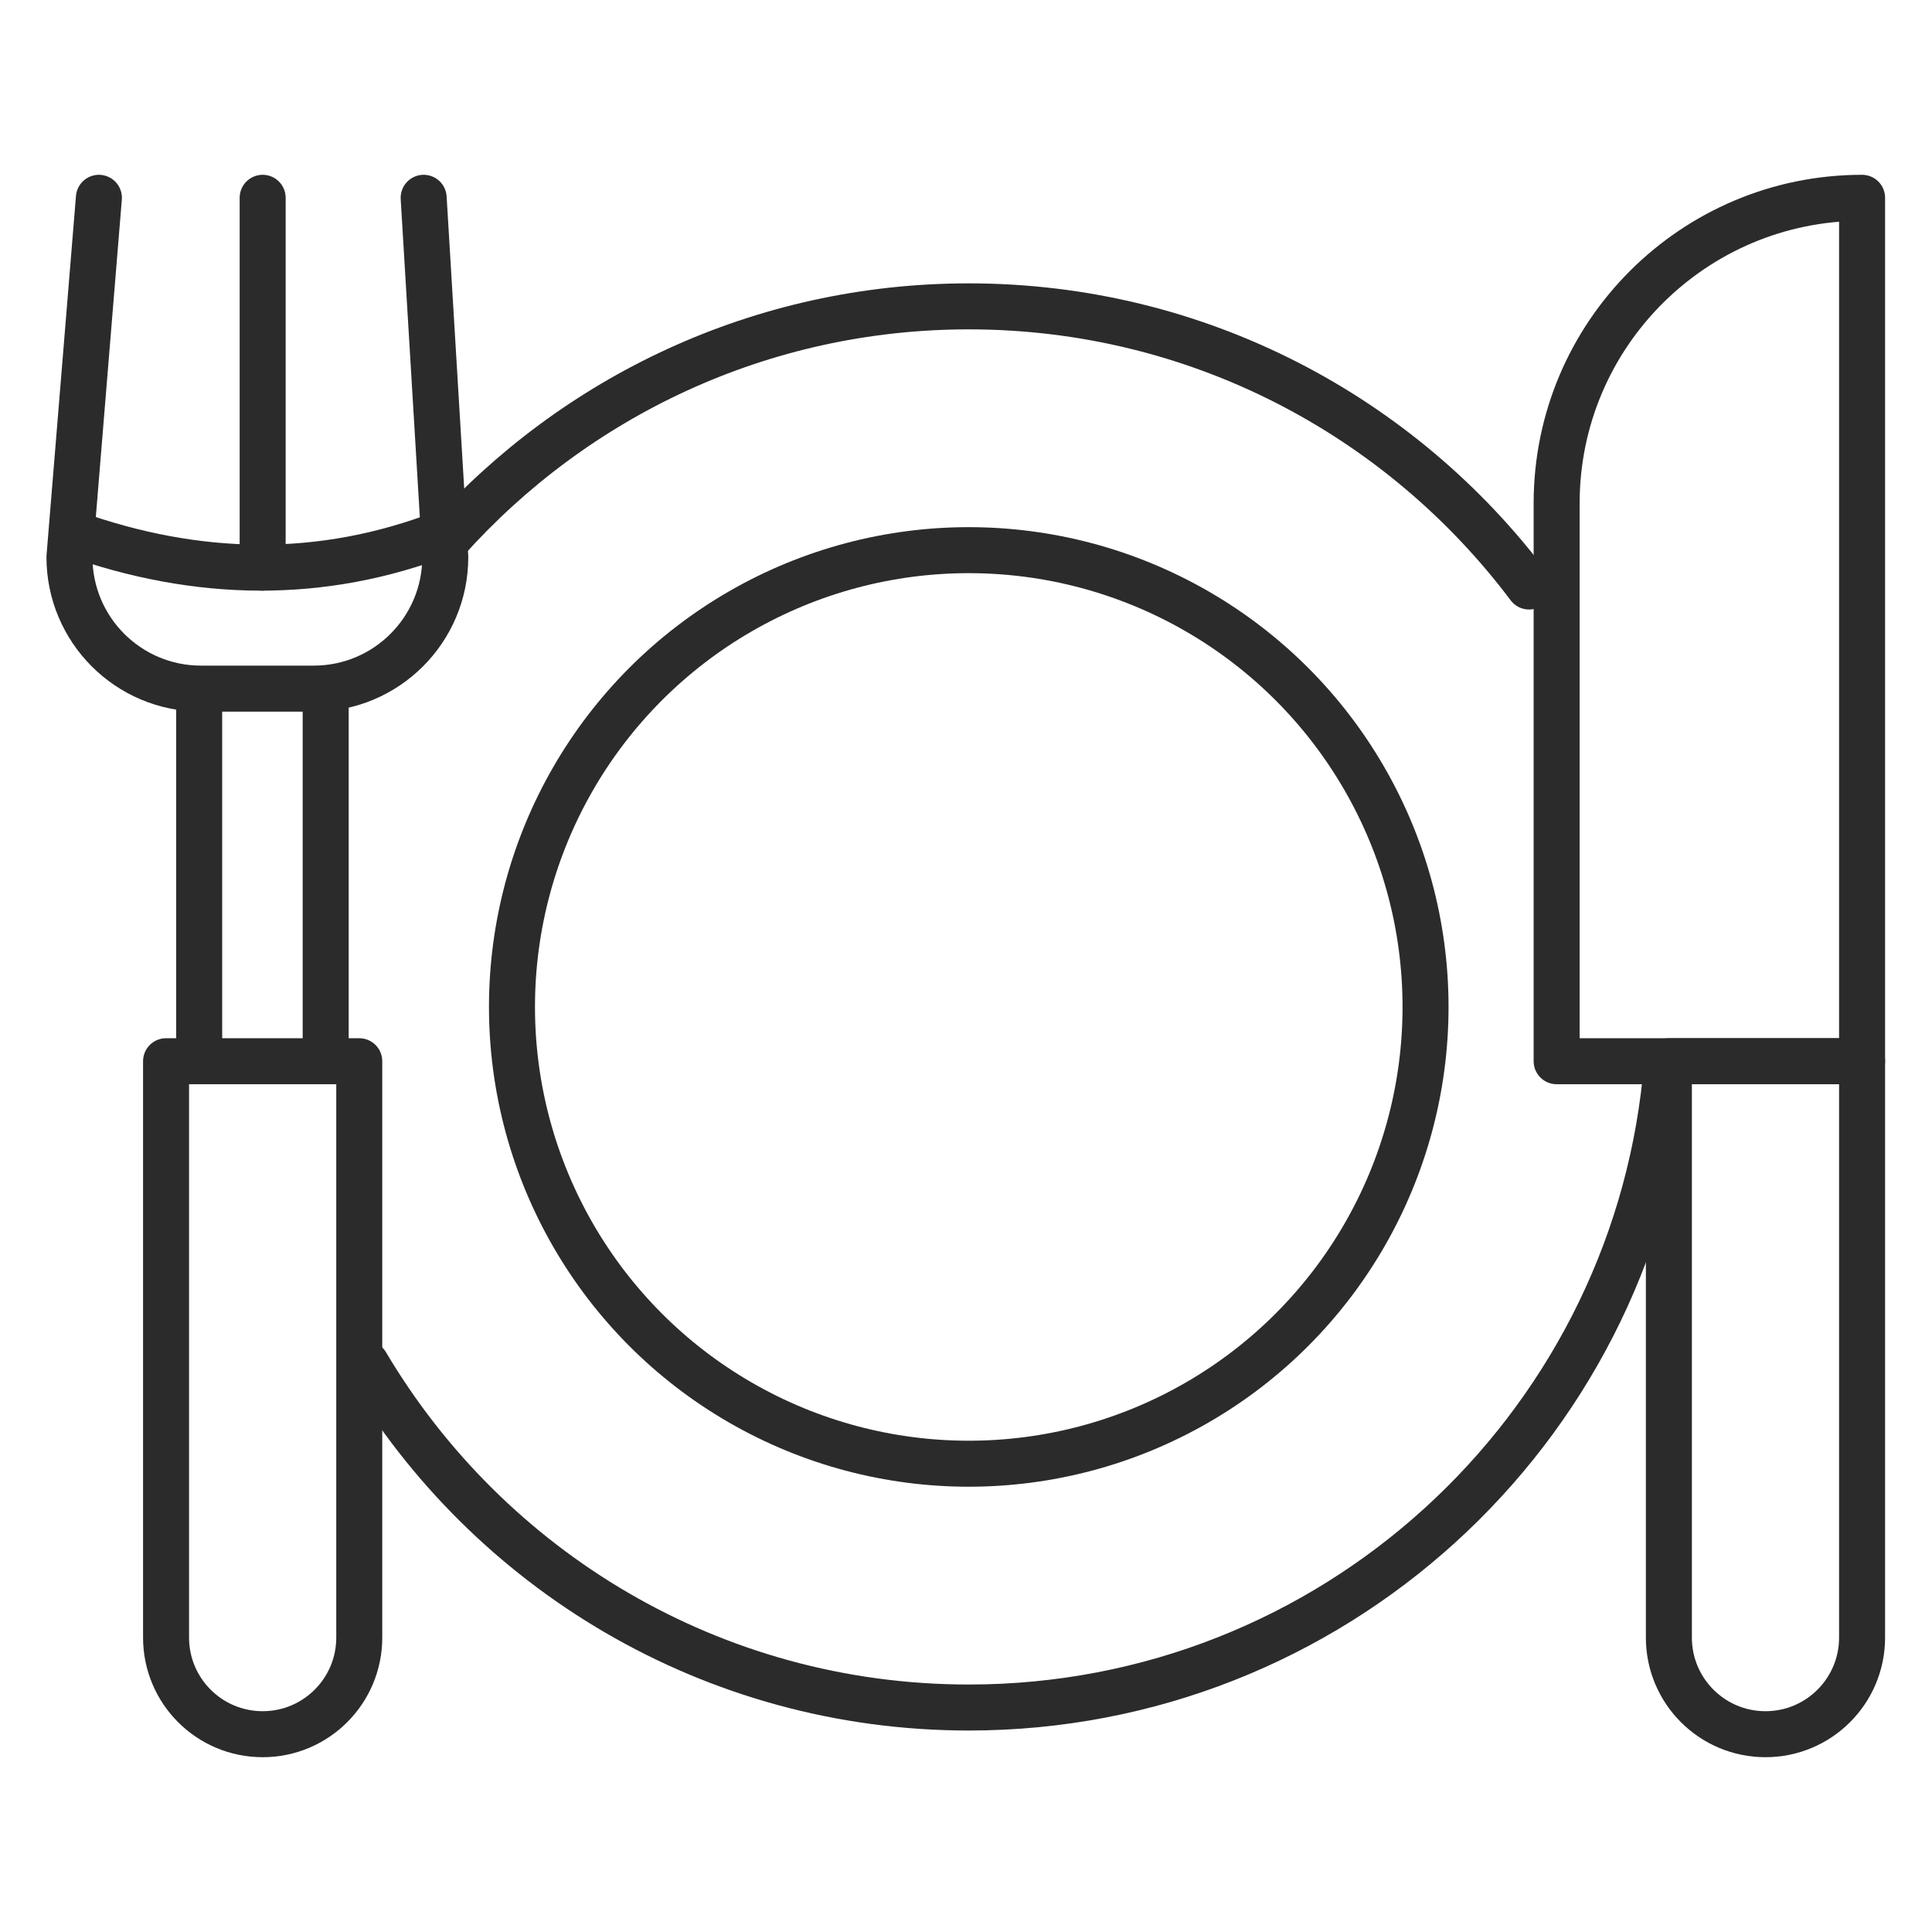
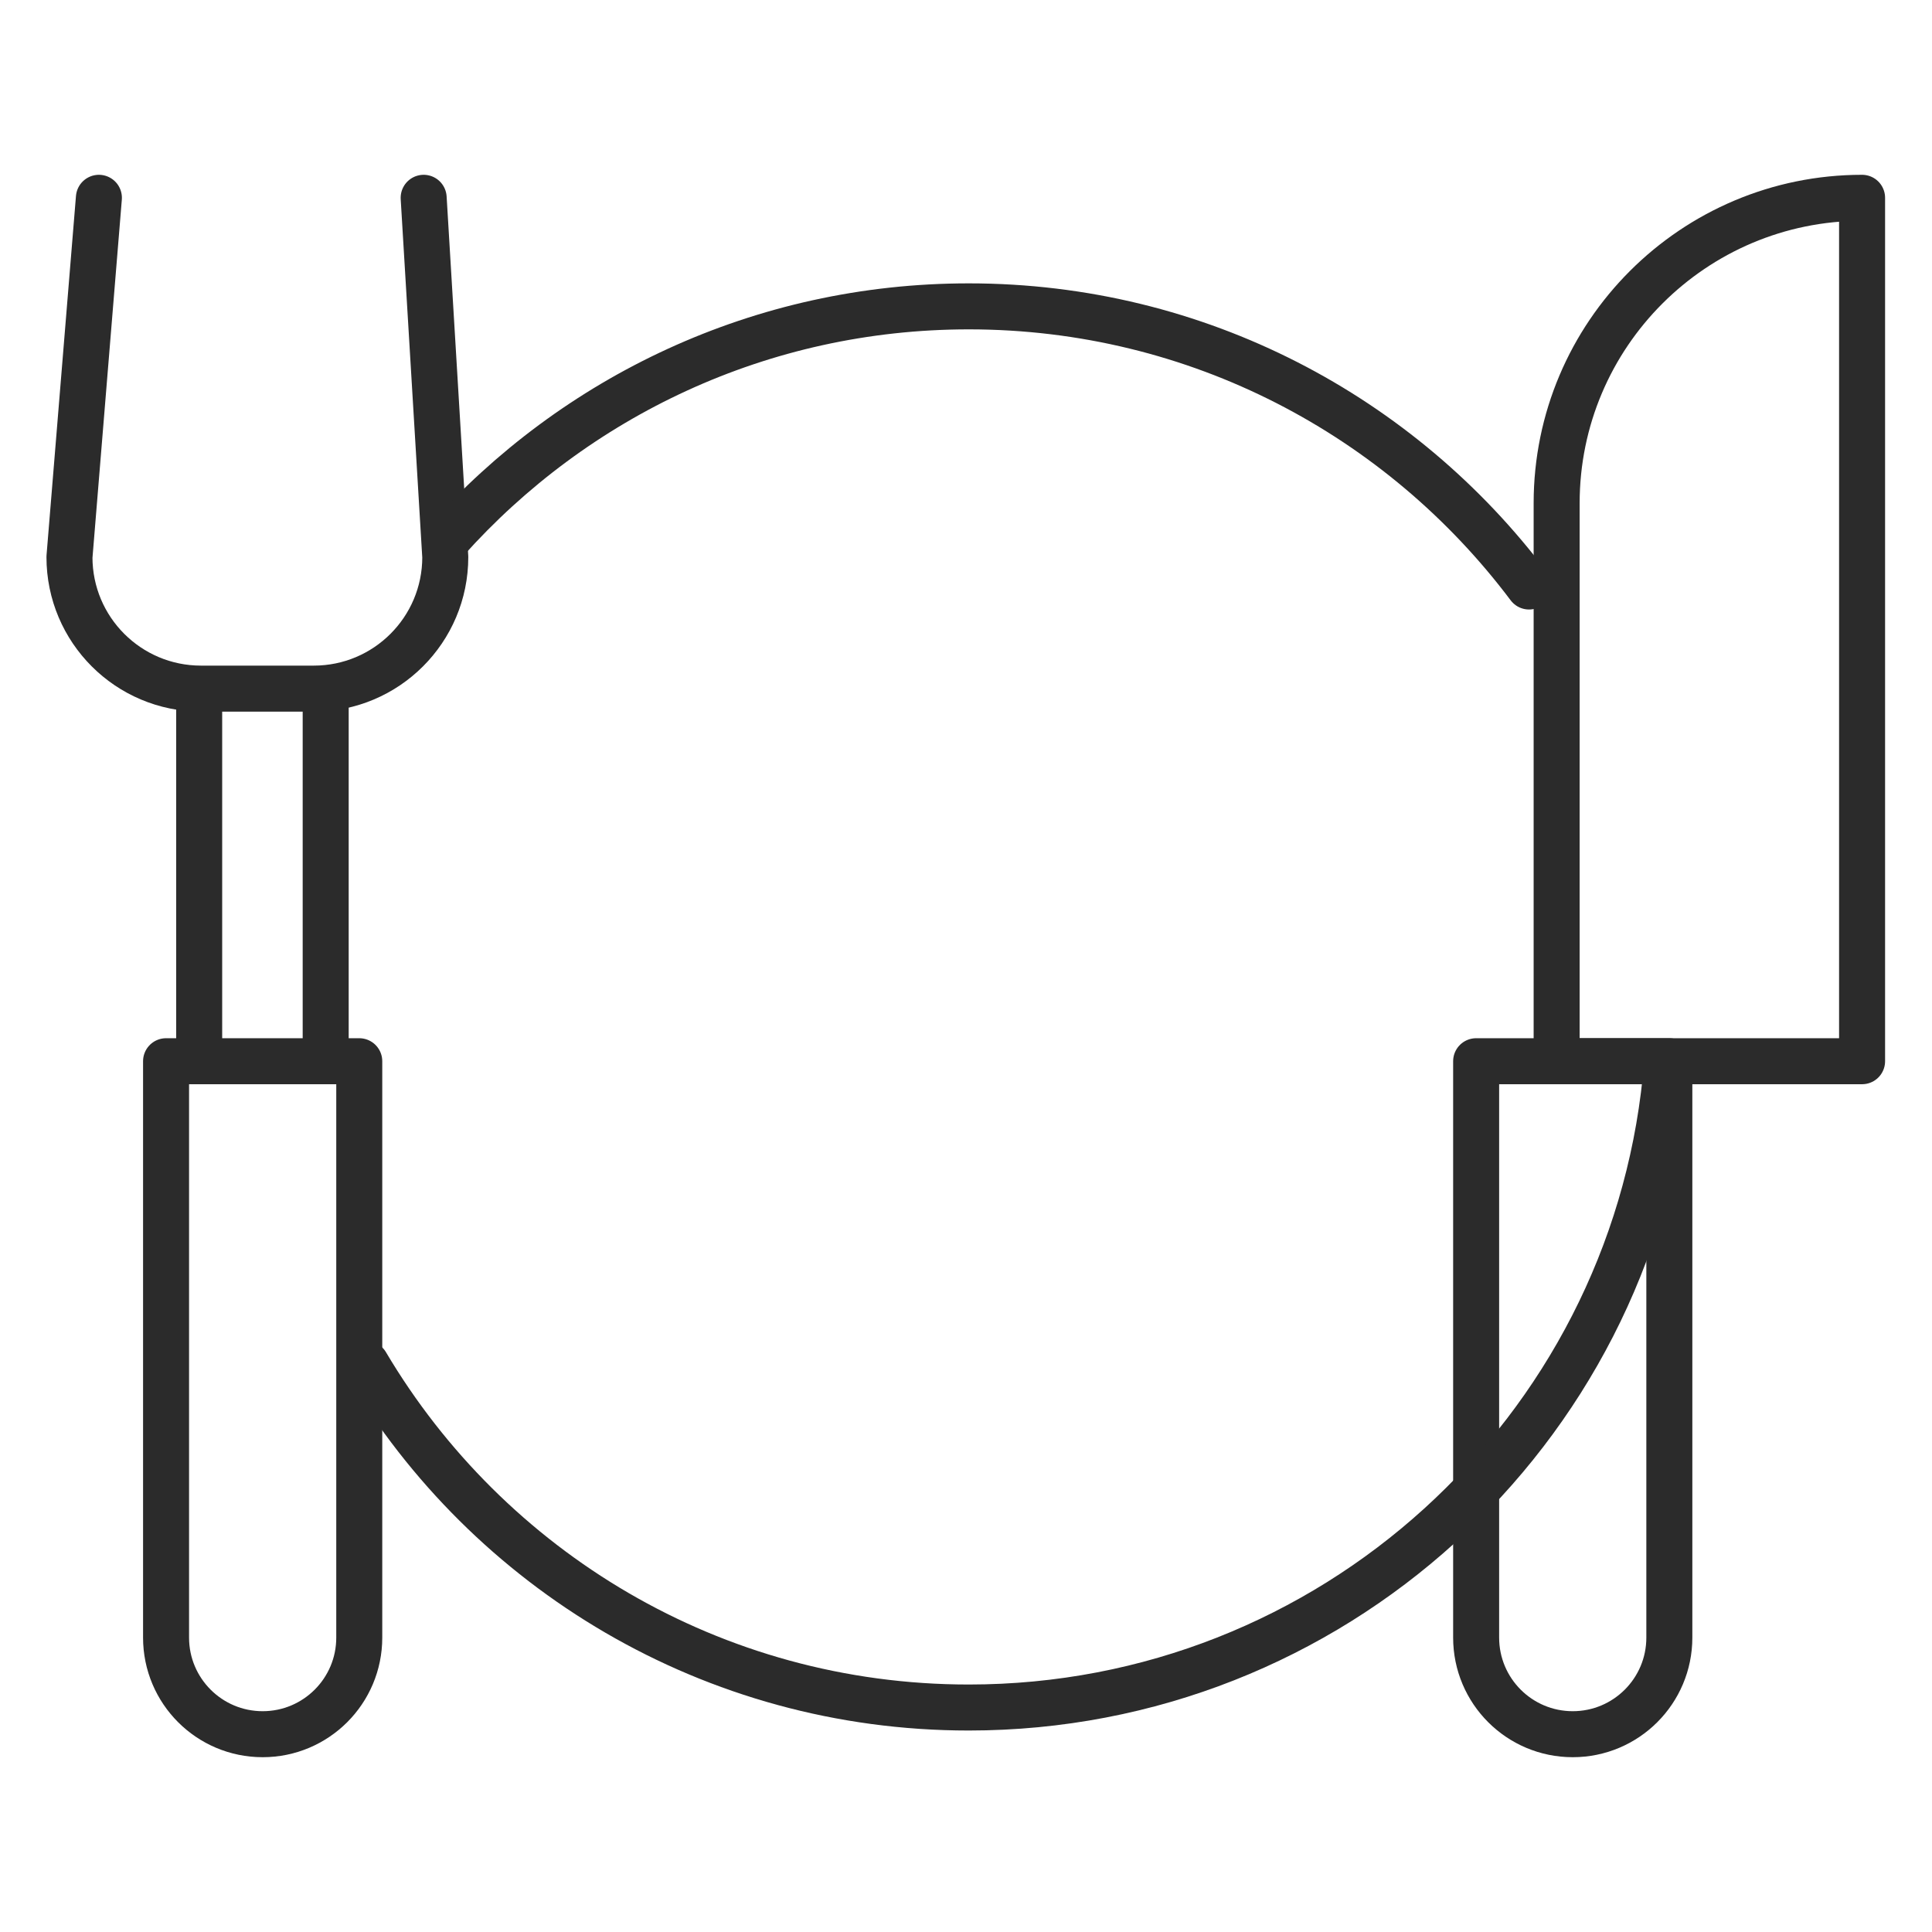
<svg xmlns="http://www.w3.org/2000/svg" id="a" data-name="Layer 1" width="42" height="42" viewBox="0 0 42 42">
  <path d="M3.62,23.07h4.19v12.53c0,1.16-.94,2.1-2.1,2.1h0c-1.16,0-2.1-.94-2.1-2.1v-12.53h0Z" style="fill: none; stroke: #2b2b2b; stroke-linecap: round; stroke-linejoin: round;" />
-   <path d="M36.29,23.07h4.19v12.53c0,1.16-.94,2.1-2.1,2.1h0c-1.16,0-2.1-.94-2.1-2.1v-12.53h0Z" style="fill: none; stroke: #2b2b2b; stroke-linecap: round; stroke-linejoin: round;" />
+   <path d="M36.29,23.07v12.53c0,1.16-.94,2.1-2.1,2.1h0c-1.16,0-2.1-.94-2.1-2.1v-12.53h0Z" style="fill: none; stroke: #2b2b2b; stroke-linecap: round; stroke-linejoin: round;" />
  <path d="M40.48,4.3h0v18.77h-6.64v-12.13c0-3.67,2.98-6.64,6.64-6.64Z" style="fill: none; stroke: #2b2b2b; stroke-linecap: round; stroke-linejoin: round;" />
  <line x1="4.33" y1="15.2" x2="4.33" y2="23.07" style="fill: none; stroke: #2b2b2b; stroke-linecap: round; stroke-linejoin: round;" />
  <line x1="7.08" y1="15.2" x2="7.08" y2="23.07" style="fill: none; stroke: #2b2b2b; stroke-linecap: round; stroke-linejoin: round;" />
  <path d="M9.21,4.3l.47,7.81c0,1.58-1.28,2.86-2.86,2.86h-2.45c-1.58,0-2.86-1.28-2.86-2.86l.64-7.81" style="fill: none; stroke: #2b2b2b; stroke-linecap: round; stroke-linejoin: round;" />
-   <line x1="5.71" y1="4.3" x2="5.71" y2="12.34" style="fill: none; stroke: #2b2b2b; stroke-linecap: round; stroke-linejoin: round;" />
-   <path d="M1.56,11.59c2.74.98,5.44,1.02,8.08,0" style="fill: none; stroke: #2b2b2b; stroke-linecap: round; stroke-linejoin: round;" />
-   <circle cx="21.06" cy="21.89" r="9.93" style="fill: none; stroke: #2b2b2b; stroke-linecap: round; stroke-linejoin: round;" />
  <path d="M9.7,11.75c2.79-3.12,6.84-5.09,11.36-5.09,4.98,0,9.4,2.39,12.18,6.09" style="fill: none; stroke: #2b2b2b; stroke-linecap: round; stroke-linejoin: round;" />
  <path d="M36.21,23.45c-.78,7.68-7.27,13.67-15.15,13.67-5.58,0-10.45-3-13.1-7.47" style="fill: none; stroke: #2b2b2b; stroke-linecap: round; stroke-linejoin: round;" />
</svg>